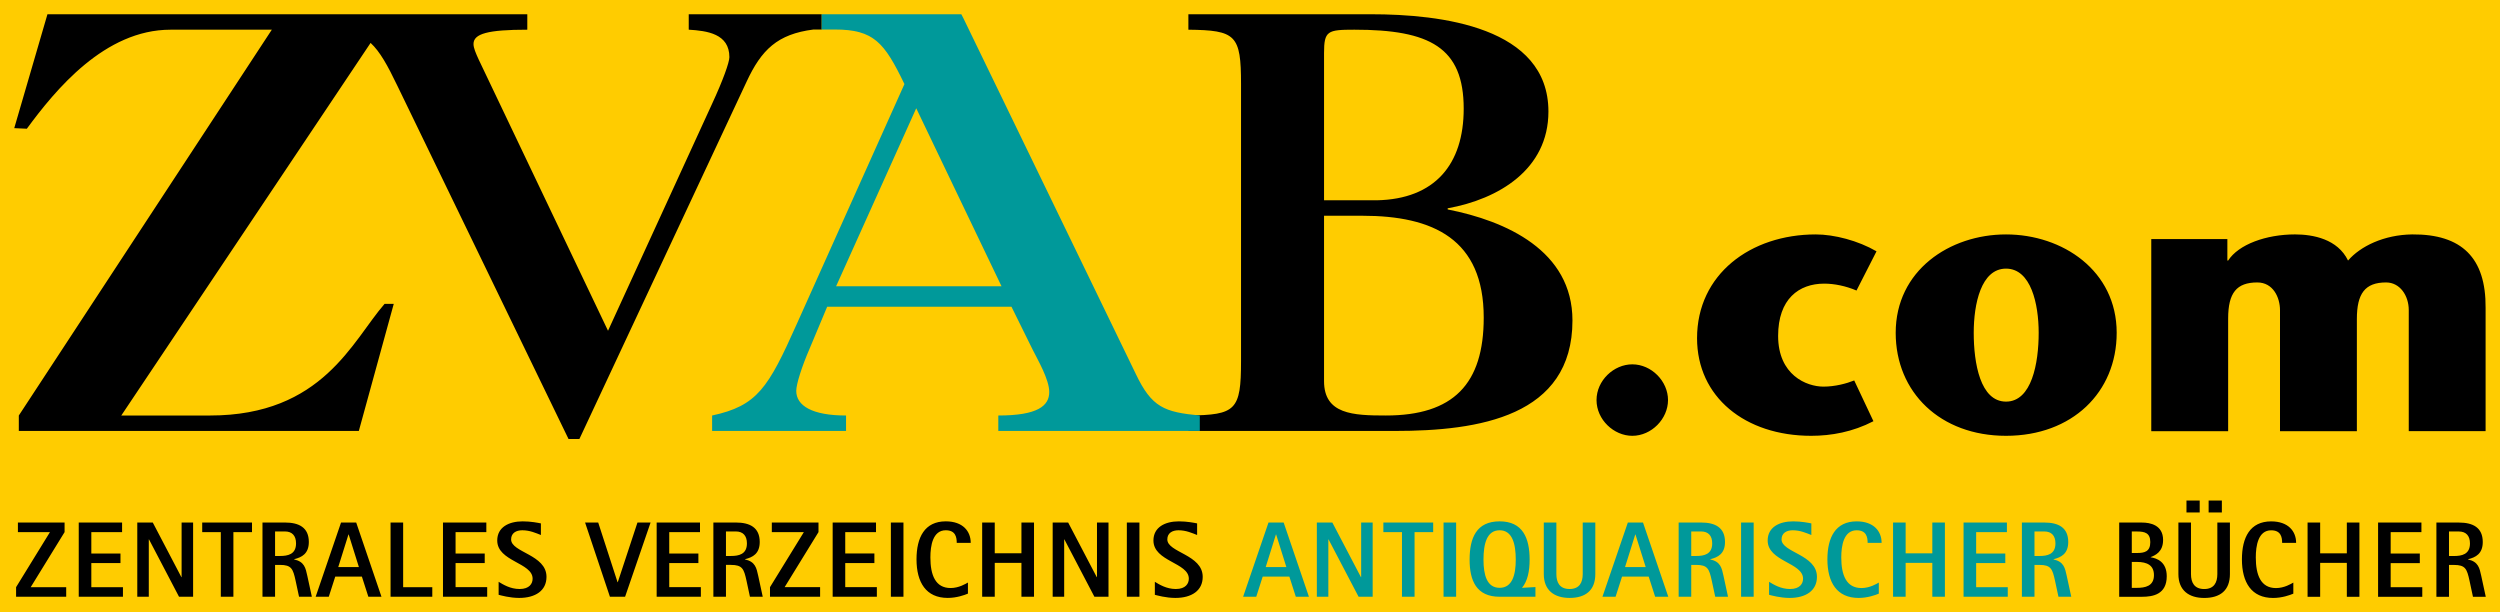
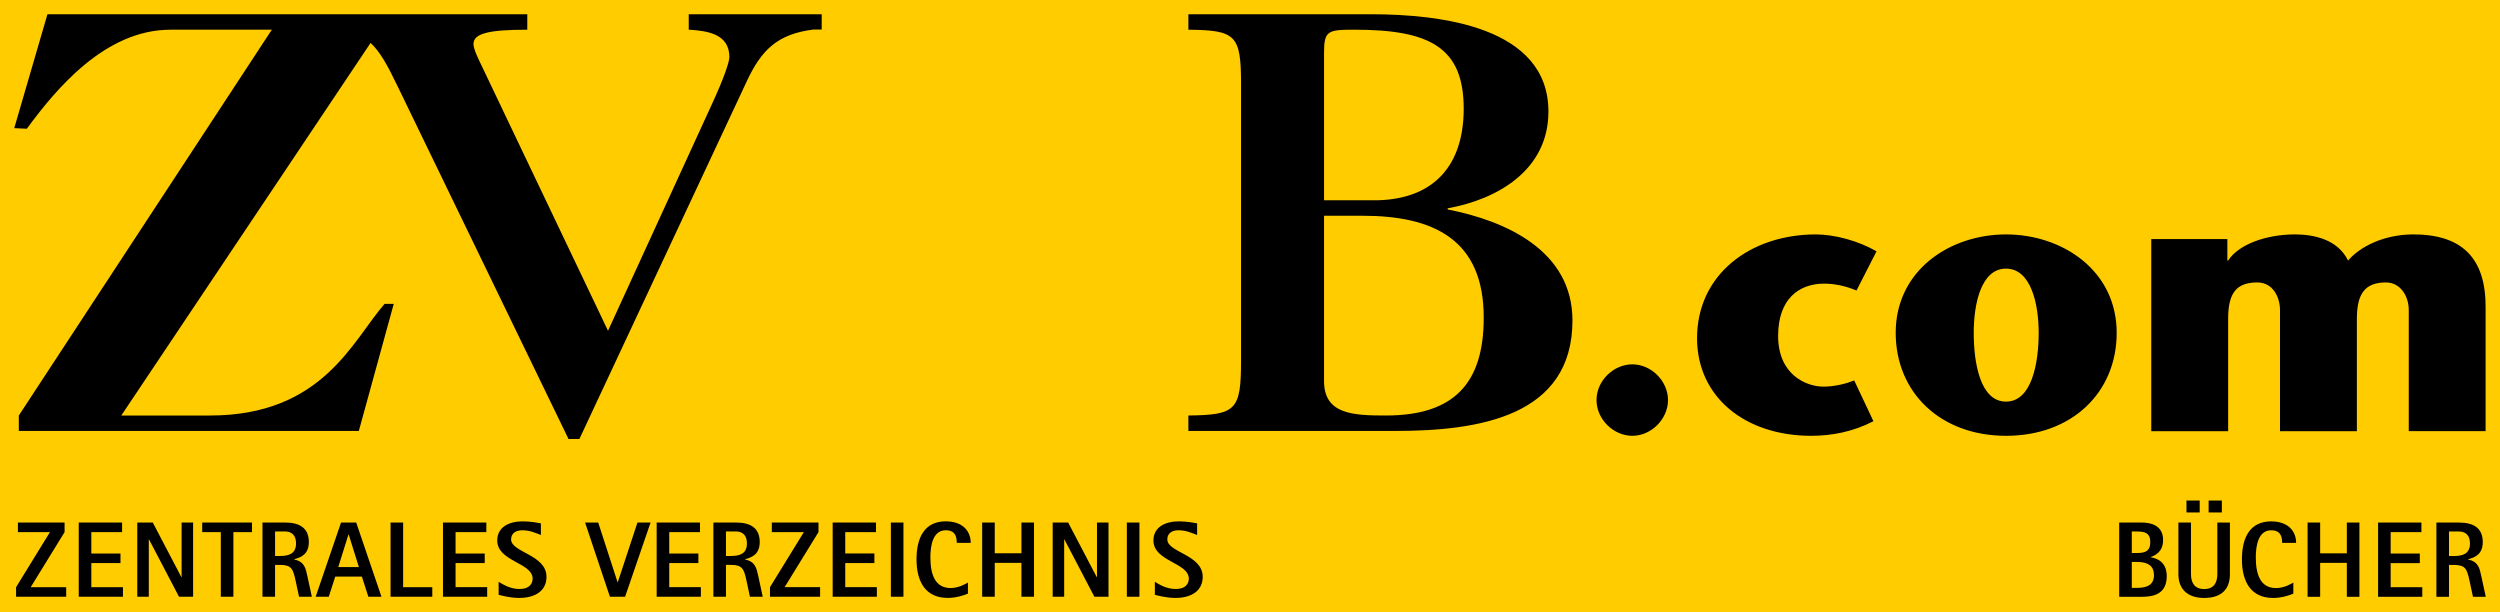
<svg xmlns="http://www.w3.org/2000/svg" version="1.1" id="svg4582" viewBox="0 0 877.376 214.851" height="60.636mm" width="247.615mm">
  <defs id="defs4584" />
  <g transform="translate(75.831,-464.937)" id="layer1">
    <rect y="464.937" x="-75.831" height="214.851" width="877.376" id="rect4569" style="fill:#ffcc00;fill-opacity:1;stroke:none;stroke-width:0.8;stroke-opacity:1" />
    <path d="m 705.863,556.377 0.275,0 c 3.635,-5.66 13.349,-9.174 23.459,-9.174 6.344,0 14.972,1.623 18.617,9.174 4.312,-4.986 12.541,-9.043 22.517,-9.174 17.4,-0.134 25.903,8.229 25.759,25.763 l 0,43.287 -26.967,0 0,-42.478 c 0,-5.117 -3.105,-9.717 -7.957,-9.717 -7.424,0 -10.254,3.92 -10.254,12.826 l 0,39.37 -26.976,0 0,-42.478 c 0,-4.45 -2.421,-9.717 -7.954,-9.717 -7.283,0 -10.244,3.651 -10.244,12.675 l 0,39.521 -26.98,0 0,-67.426 26.705,0 0,7.551 m -116.399,25.357 c 0,-21.856 18.892,-34.531 38.719,-34.531 19.824,0 38.837,12.675 38.837,34.531 0,20.901 -15.646,36.144 -38.837,36.144 -23.063,0 -38.719,-15.244 -38.719,-36.144 z m 27.385,0 c 0,10.65 2.29,24.143 11.334,24.143 9.03,0 11.461,-13.493 11.461,-24.143 0,-10.11 -2.703,-22.53 -11.461,-22.53 -8.769,0 -11.334,12.42 -11.334,22.53 m -35.199,31.02 c -7.28,3.779 -14.831,5.124 -21.853,5.124 -23.194,0 -40.047,-13.627 -40.047,-34.253 0,-22.396 18.738,-36.422 41.667,-36.422 6.478,0 14.838,2.163 21.313,5.929 l -7.021,13.761 c -3.769,-1.61 -7.813,-2.421 -11.33,-2.421 -8.893,0 -16.176,5.385 -16.176,18.342 0,13.745 9.979,17.802 15.911,17.802 4.051,0 8.095,-1.08 10.794,-2.166 l 6.743,14.305 m -84.633,-19.962 c 6.743,0 12.541,5.932 12.541,12.544 0,6.603 -5.798,12.541 -12.541,12.541 -6.475,0 -12.548,-5.667 -12.548,-12.541 0,-6.887 6.073,-12.544 12.548,-12.544 m 282.207,81.577 4.417,0 0,-11.177 1.737,0 c 4.037,0 4.567,1.397 5.471,5.549 l 1.207,5.628 4.492,0 -1.584,-7.326 c -0.605,-2.755 -1.021,-4.983 -4.643,-5.775 l 0,-0.075 c 2.68,-0.641 5.173,-1.927 5.173,-6.04 0,-5.094 -3.475,-6.832 -8.382,-6.832 l -7.888,0 0,26.047 z m 4.417,-22.916 3.471,0 c 2.493,0 3.89,1.472 3.89,4.191 0,3.851 -2.869,4.417 -5.624,4.417 l -1.737,0 0,-8.608 m -24.886,22.916 15.512,0 0,-3.363 -11.095,0 0,-8.454 10.228,0 0,-3.36 -10.228,0 0,-7.509 10.794,0 0,-3.36 -15.211,0 0,26.047 m -24.745,0 4.417,0 0,-11.893 9.361,0 0,11.893 4.417,0 0,-26.047 -4.417,0 0,10.794 -9.361,0 0,-10.794 -4.417,0 0,26.047 m -4.999,-4.986 c -0.717,0.416 -3.17,1.927 -6.079,1.927 -5.32,0 -7.093,-4.532 -7.093,-10.758 0,-4.077 0.831,-9.515 5.395,-9.515 3.396,0 3.851,2.379 3.851,4.417 l 4.908,0 c 0,-4.037 -2.719,-7.548 -8.759,-7.548 -7.434,0 -10.264,5.66 -10.264,13.323 0,8.117 3.357,13.552 10.944,13.552 3.131,0 5.85,-0.982 7.097,-1.508 l 0,-3.89 m -37.502,-24.608 4.643,0 0,-4.191 -4.643,0 0,4.191 z m 7.777,0 4.643,0 0,-4.191 -4.643,0 0,4.191 z m 7.473,3.547 -4.414,0 0,18.08 c 0,2.981 -1.171,5.248 -4.607,5.248 -3.471,0 -4.643,-2.267 -4.643,-5.248 l 0,-18.08 -4.417,0 0,18.08 c 0,5.736 3.7,8.379 9.06,8.379 5.588,0 9.02,-2.644 9.02,-8.379 l 0,-18.08 m -38.856,26.047 8.003,0 c 3.776,0 8.68,-0.795 8.68,-7.211 0,-5.022 -3.396,-6.305 -5.624,-6.645 l 0,-0.075 c 1.512,-0.602 4.342,-1.773 4.342,-6.001 0,-5.284 -4.567,-6.115 -7.398,-6.115 l -8.003,0 0,26.047 z m 4.417,-22.916 1.773,0 c 2.794,0 4.718,0.491 4.718,3.736 0,3.363 -2.038,3.815 -4.718,3.815 l -1.773,0 0,-7.551 z m 0,10.683 1.773,0 c 3.661,0 6.004,1.207 6.004,4.643 0,3.89 -3.134,4.456 -6.004,4.456 l -1.773,0 0,-9.099 M 344.295,648.623 c -0.946,-0.186 -3.475,-0.717 -6.38,-0.717 -4.908,0 -8.948,2.074 -8.948,6.717 0,7.401 12.42,7.741 12.42,13.401 0,1.698 -1.096,3.625 -4.567,3.625 -3.282,0 -5.814,-1.587 -7.358,-2.529 l 0,4.567 c 0.792,0.186 3.848,1.093 7.208,1.093 5.66,0 9.587,-2.529 9.587,-7.398 0,-7.852 -12.417,-8.533 -12.417,-13.136 0,-2.228 1.737,-3.21 3.926,-3.21 2.64,0 4.793,0.982 6.531,1.662 l 0,-4.077 m -24.663,-0.301 4.417,0 0,26.047 -4.417,0 0,-26.047 z m -26.031,26.047 4.037,0 0,-20.122 0.075,0 10.532,20.122 4.947,0 0,-26.047 -4.041,0 0,19.173 -0.075,0 -10.041,-19.173 -5.435,0 0,26.047 m -24.742,0 4.414,0 0,-11.893 9.364,0 0,11.893 4.414,0 0,-26.047 -4.414,0 0,10.794 -9.364,0 0,-10.794 -4.414,0 0,26.047 m -4.999,-4.986 c -0.72,0.416 -3.174,1.927 -6.079,1.927 -5.323,0 -7.097,-4.532 -7.097,-10.758 0,-4.077 0.831,-9.515 5.399,-9.515 3.396,0 3.851,2.379 3.851,4.417 l 4.908,0 c 0,-4.037 -2.719,-7.548 -8.759,-7.548 -7.437,0 -10.267,5.66 -10.267,13.323 0,8.117 3.36,13.552 10.948,13.552 3.131,0 5.85,-0.982 7.097,-1.508 l 0,-3.89 m -27.042,-21.061 4.417,0 0,26.047 -4.417,0 0,-26.047 z m -20.43,26.047 15.512,0 0,-3.363 -11.098,0 0,-8.454 10.231,0 0,-3.36 -10.231,0 0,-7.509 10.797,0 0,-3.36 -15.211,0 0,26.047 m -21.993,0 17.589,0 0,-3.363 -12.456,0 11.89,-19.324 0,-3.36 -16.382,0 0,3.36 11.249,0 -11.89,19.324 0,3.363 m -19.87,0 4.417,0 0,-11.177 1.734,0 c 4.037,0 4.567,1.397 5.474,5.549 l 1.207,5.628 4.492,0 -1.584,-7.326 c -0.605,-2.755 -1.021,-4.983 -4.646,-5.775 l 0,-0.075 c 2.683,-0.641 5.173,-1.927 5.173,-6.04 0,-5.094 -3.475,-6.832 -8.379,-6.832 l -7.888,0 0,26.047 z m 4.417,-22.916 3.471,0 c 2.49,0 3.887,1.472 3.887,4.191 0,3.851 -2.869,4.417 -5.624,4.417 l -1.734,0 0,-8.608 m -24.323,22.916 15.515,0 0,-3.363 -11.098,0 0,-8.454 10.228,0 0,-3.36 -10.228,0 0,-7.509 10.794,0 0,-3.36 -15.211,0 0,26.047 m -16.402,0 5.323,0 8.945,-26.047 -4.603,0 -6.91,20.946 -0.075,0 -6.792,-20.946 -4.607,0 8.719,26.047 M 113.996,648.623 c -0.942,-0.186 -3.471,-0.717 -6.377,-0.717 -4.908,0 -8.945,2.074 -8.945,6.717 0,7.401 12.417,7.741 12.417,13.401 0,1.698 -1.093,3.625 -4.567,3.625 -3.285,0 -5.811,-1.587 -7.362,-2.529 l 0,4.567 c 0.795,0.186 3.851,1.093 7.211,1.093 5.664,0 9.587,-2.529 9.587,-7.398 0,-7.852 -12.417,-8.533 -12.417,-13.136 0,-2.228 1.737,-3.21 3.926,-3.21 2.64,0 4.793,0.982 6.527,1.662 l 0,-4.077 m -34.361,25.746 15.515,0 0,-3.363 -11.098,0 0,-8.454 10.231,0 0,-3.36 -10.231,0 0,-7.509 10.797,0 0,-3.36 -15.214,0 0,26.047 m -18.398,0 14.645,0 0,-3.363 -10.228,0 0,-22.684 -4.417,0 0,26.047 m -26.289,0 4.603,0 2.267,-7.061 9.357,0 2.267,7.061 4.603,0 -8.87,-26.047 -5.32,0 -8.909,26.047 z m 11.51,-21.859 0.079,0 3.583,11.438 -7.244,0 3.583,-11.438 m -30.173,21.859 4.414,0 0,-11.177 1.737,0 c 4.037,0 4.567,1.397 5.474,5.549 l 1.207,5.628 4.492,0 -1.587,-7.326 c -0.602,-2.755 -1.018,-4.983 -4.643,-5.775 l 0,-0.075 c 2.683,-0.641 5.173,-1.927 5.173,-6.04 0,-5.094 -3.475,-6.832 -8.379,-6.832 l -7.888,0 0,26.047 z m 4.414,-22.916 3.475,0 c 2.49,0 3.887,1.472 3.887,4.191 0,3.851 -2.869,4.417 -5.624,4.417 l -1.737,0 0,-8.608 m -19.042,22.916 4.417,0 0,-22.687 6.531,0 0,-3.36 -17.475,0 0,3.36 6.527,0 0,22.687 m -29.316,0 4.041,0 0,-20.122 0.075,0 10.532,20.122 4.944,0 0,-26.047 -4.037,0 0,19.173 -0.075,0 -10.041,-19.173 -5.438,0 0,26.047 m -20.544,0 15.515,0 0,-3.363 -11.098,0 0,-8.454 10.228,0 0,-3.36 -10.228,0 0,-7.509 10.794,0 0,-3.36 -15.211,0 0,26.047 m -21.99,0 17.589,0 0,-3.363 -12.456,0 11.89,-19.324 0,-3.36 -16.382,0 0,3.36 11.249,0 -11.89,19.324 0,3.363 m 236.067,-204.435 0,5.421 c 6.436,0.402 14.265,1.407 14.265,9.642 0,1.806 -2.208,8.036 -6.027,16.277 L 137.553,581.017 92.15,485.8 c -1.001,-2.208 -1.806,-4.018 -1.806,-5.418 0,-3.619 5.022,-5.026 18.882,-5.026 l 0,-5.421 -168.405,0 -11.651,39.975 4.417,0.203 c 10.048,-13.66 27.323,-34.757 50.422,-34.757 l 35.558,0 -88.795,135.402 0,5.418 119.328,0 12.256,-44.599 -3.216,0 c -11.249,12.865 -21.696,39.18 -61.265,39.18 l -31.141,0 87.496,-130.763 c 3.311,3.066 5.945,7.859 9.4,15.05 l 60.061,123.954 3.818,0 58.661,-125.361 c 5.222,-11.252 10.846,-16.739 23.498,-18.345 l 2.876,0 0,-5.359 -46.67,0 m 222.967,70.718 13.457,0 c 24.912,0 42.586,8.235 42.586,35.748 0,23.305 -10.647,34.358 -34.351,34.358 -11.448,0 -21.692,-0.409 -21.692,-12.053 l 0,-58.052 z m 0,-57.061 c 0,-7.833 1.204,-8.235 10.643,-8.235 26.515,0 38.372,6.226 38.372,27.722 0,19.49 -10.045,31.747 -30.536,32.152 l -18.479,0 0,-51.64 z m -29.133,108.079 c 0,17.279 -1.809,18.888 -18.479,19.088 l 0,5.418 72.521,0 c 29.332,0 62.273,-5.012 62.273,-38.775 0,-24.5 -23.302,-34.943 -43.794,-38.961 l 0,-0.402 c 17.881,-3.213 35.359,-13.657 35.359,-33.955 0,-29.735 -37.767,-34.148 -62.273,-34.148 l -64.086,0 0,5.421 c 16.67,0.2 18.479,1.809 18.479,19.088 l 0,97.226" style="fill:#000000;fill-opacity:1;fill-rule:nonzero;stroke:none" id="path248" />
-     <path d="m 212.544,469.935 4.607,-0.003 38.634,0 5.762,0.003 c 0.713,1.404 0.723,1.4 0.723,1.4 l 60.47,124.756 c 5.628,11.857 10.048,13.464 22.497,14.668 l 0,5.418 -70.711,0 0,-5.418 c 13.863,0 17.877,-3.419 17.877,-8.242 0,-4.42 -4.015,-11.249 -5.821,-14.867 l -7.437,-15.064 -64.681,0 -6.23,14.867 c -2.614,6.027 -4.62,12.253 -4.62,14.664 0,5.222 5.624,8.641 17.475,8.641 l 0,5.418 -47.003,0 0,-5.418 c 15.868,-3.419 19.683,-9.642 29.728,-32.152 l 37.767,-84.162 c -7.041,-14.599 -10.755,-19.15 -24.431,-19.15 l -4.607,0 0,-5.359 z m 33.177,32.997 -28.125,62.473 58.059,0 -29.934,-62.473 m 388.031,171.438 4.417,0 0,-11.177 1.734,0 c 4.037,0 4.567,1.397 5.474,5.549 l 1.207,5.628 4.492,0 -1.584,-7.326 c -0.605,-2.755 -1.021,-4.983 -4.643,-5.775 l 0,-0.075 c 2.676,-0.641 5.17,-1.927 5.17,-6.04 0,-5.094 -3.471,-6.832 -8.379,-6.832 l -7.888,0 0,26.047 z m 4.417,-22.916 3.471,0 c 2.49,0 3.887,1.472 3.887,4.191 0,3.851 -2.869,4.417 -5.624,4.417 l -1.734,0 0,-8.608 m -24.889,22.916 15.515,0 0,-3.363 -11.098,0 0,-8.454 10.231,0 0,-3.36 -10.231,0 0,-7.509 10.797,0 0,-3.36 -15.214,0 0,26.047 m -24.742,0 4.414,0 0,-11.893 9.364,0 0,11.893 4.414,0 0,-26.047 -4.414,0 0,10.794 -9.364,0 0,-10.794 -4.414,0 0,26.047 m -4.999,-4.986 c -0.72,0.416 -3.17,1.927 -6.079,1.927 -5.323,0 -7.097,-4.532 -7.097,-10.758 0,-4.077 0.831,-9.515 5.399,-9.515 3.396,0 3.851,2.379 3.851,4.417 l 4.908,0 c 0,-4.037 -2.719,-7.548 -8.759,-7.548 -7.437,0 -10.267,5.66 -10.267,13.323 0,8.117 3.36,13.552 10.944,13.552 3.134,0 5.853,-0.982 7.1,-1.508 l 0,-3.89 m -23.678,-20.76 c -0.946,-0.186 -3.471,-0.717 -6.38,-0.717 -4.908,0 -8.948,2.074 -8.948,6.717 0,7.401 12.42,7.741 12.42,13.401 0,1.698 -1.096,3.625 -4.567,3.625 -3.285,0 -5.811,-1.587 -7.358,-2.529 l 0,4.567 c 0.792,0.186 3.848,1.093 7.208,1.093 5.66,0 9.59,-2.529 9.59,-7.398 0,-7.852 -12.42,-8.533 -12.42,-13.136 0,-2.228 1.737,-3.21 3.923,-3.21 2.647,0 4.797,0.982 6.534,1.662 l 0,-4.077 m -24.663,-0.301 4.417,0 0,26.047 -4.417,0 0,-26.047 z m -21.908,26.047 4.417,0 0,-11.177 1.734,0 c 4.041,0 4.567,1.397 5.474,5.549 l 1.211,5.628 4.489,0 -1.584,-7.326 c -0.605,-2.755 -1.021,-4.983 -4.646,-5.775 l 0,-0.075 c 2.683,-0.641 5.173,-1.927 5.173,-6.04 0,-5.094 -3.471,-6.832 -8.379,-6.832 l -7.888,0 0,26.047 z m 4.417,-22.916 3.471,0 c 2.493,0 3.887,1.472 3.887,4.191 0,3.851 -2.869,4.417 -5.624,4.417 l -1.734,0 0,-8.608 m -31.161,22.916 4.607,0 2.264,-7.061 9.361,0 2.264,7.061 4.607,0 -8.87,-26.047 -5.323,0 -8.909,26.047 z m 11.514,-21.859 0.075,0 3.586,11.438 -7.247,0 3.586,-11.438 m -14.02,-4.188 -4.417,0 0,18.08 c 0,2.981 -1.171,5.248 -4.607,5.248 -3.471,0 -4.643,-2.267 -4.643,-5.248 l 0,-18.08 -4.414,0 0,18.08 c 0,5.736 3.697,8.379 9.056,8.379 5.588,0 9.024,-2.644 9.024,-8.379 l 0,-18.08 m -21.012,26.047 0,-3.399 -4.718,0.265 c 1.963,-2.343 2.68,-5.853 2.68,-9.891 0,-7.587 -2.415,-13.437 -10.532,-13.437 -8.153,0 -10.532,5.85 -10.532,13.437 0,7.362 2.379,13.025 10.532,13.025 l 12.57,0 z m -18.231,-13.025 c 0,-5.549 1.168,-10.306 5.66,-10.306 4.453,0 5.664,4.757 5.664,10.306 0,5.323 -1.211,9.891 -5.664,9.891 -4.492,0 -5.66,-4.567 -5.66,-9.891 m -14.017,-13.022 4.414,0 0,26.047 -4.414,0 0,-26.047 z m -14.589,26.047 4.417,0 0,-22.687 6.531,0 0,-3.36 -17.478,0 0,3.36 6.531,0 0,22.687 m -29.882,0 4.037,0 0,-20.122 0.079,0 10.532,20.122 4.944,0 0,-26.047 -4.037,0 0,19.173 -0.075,0 -10.041,-19.173 -5.438,0 0,26.047 m -25.874,0 4.607,0 2.264,-7.061 9.361,0 2.264,7.061 4.603,0 -8.87,-26.047 -5.32,0 -8.909,26.047 z m 11.514,-21.859 0.075,0 3.586,11.438 -7.247,0 3.586,-11.438" style="fill:#00999a;fill-opacity:1;fill-rule:nonzero;stroke:none" id="path232" />
  </g>
</svg>